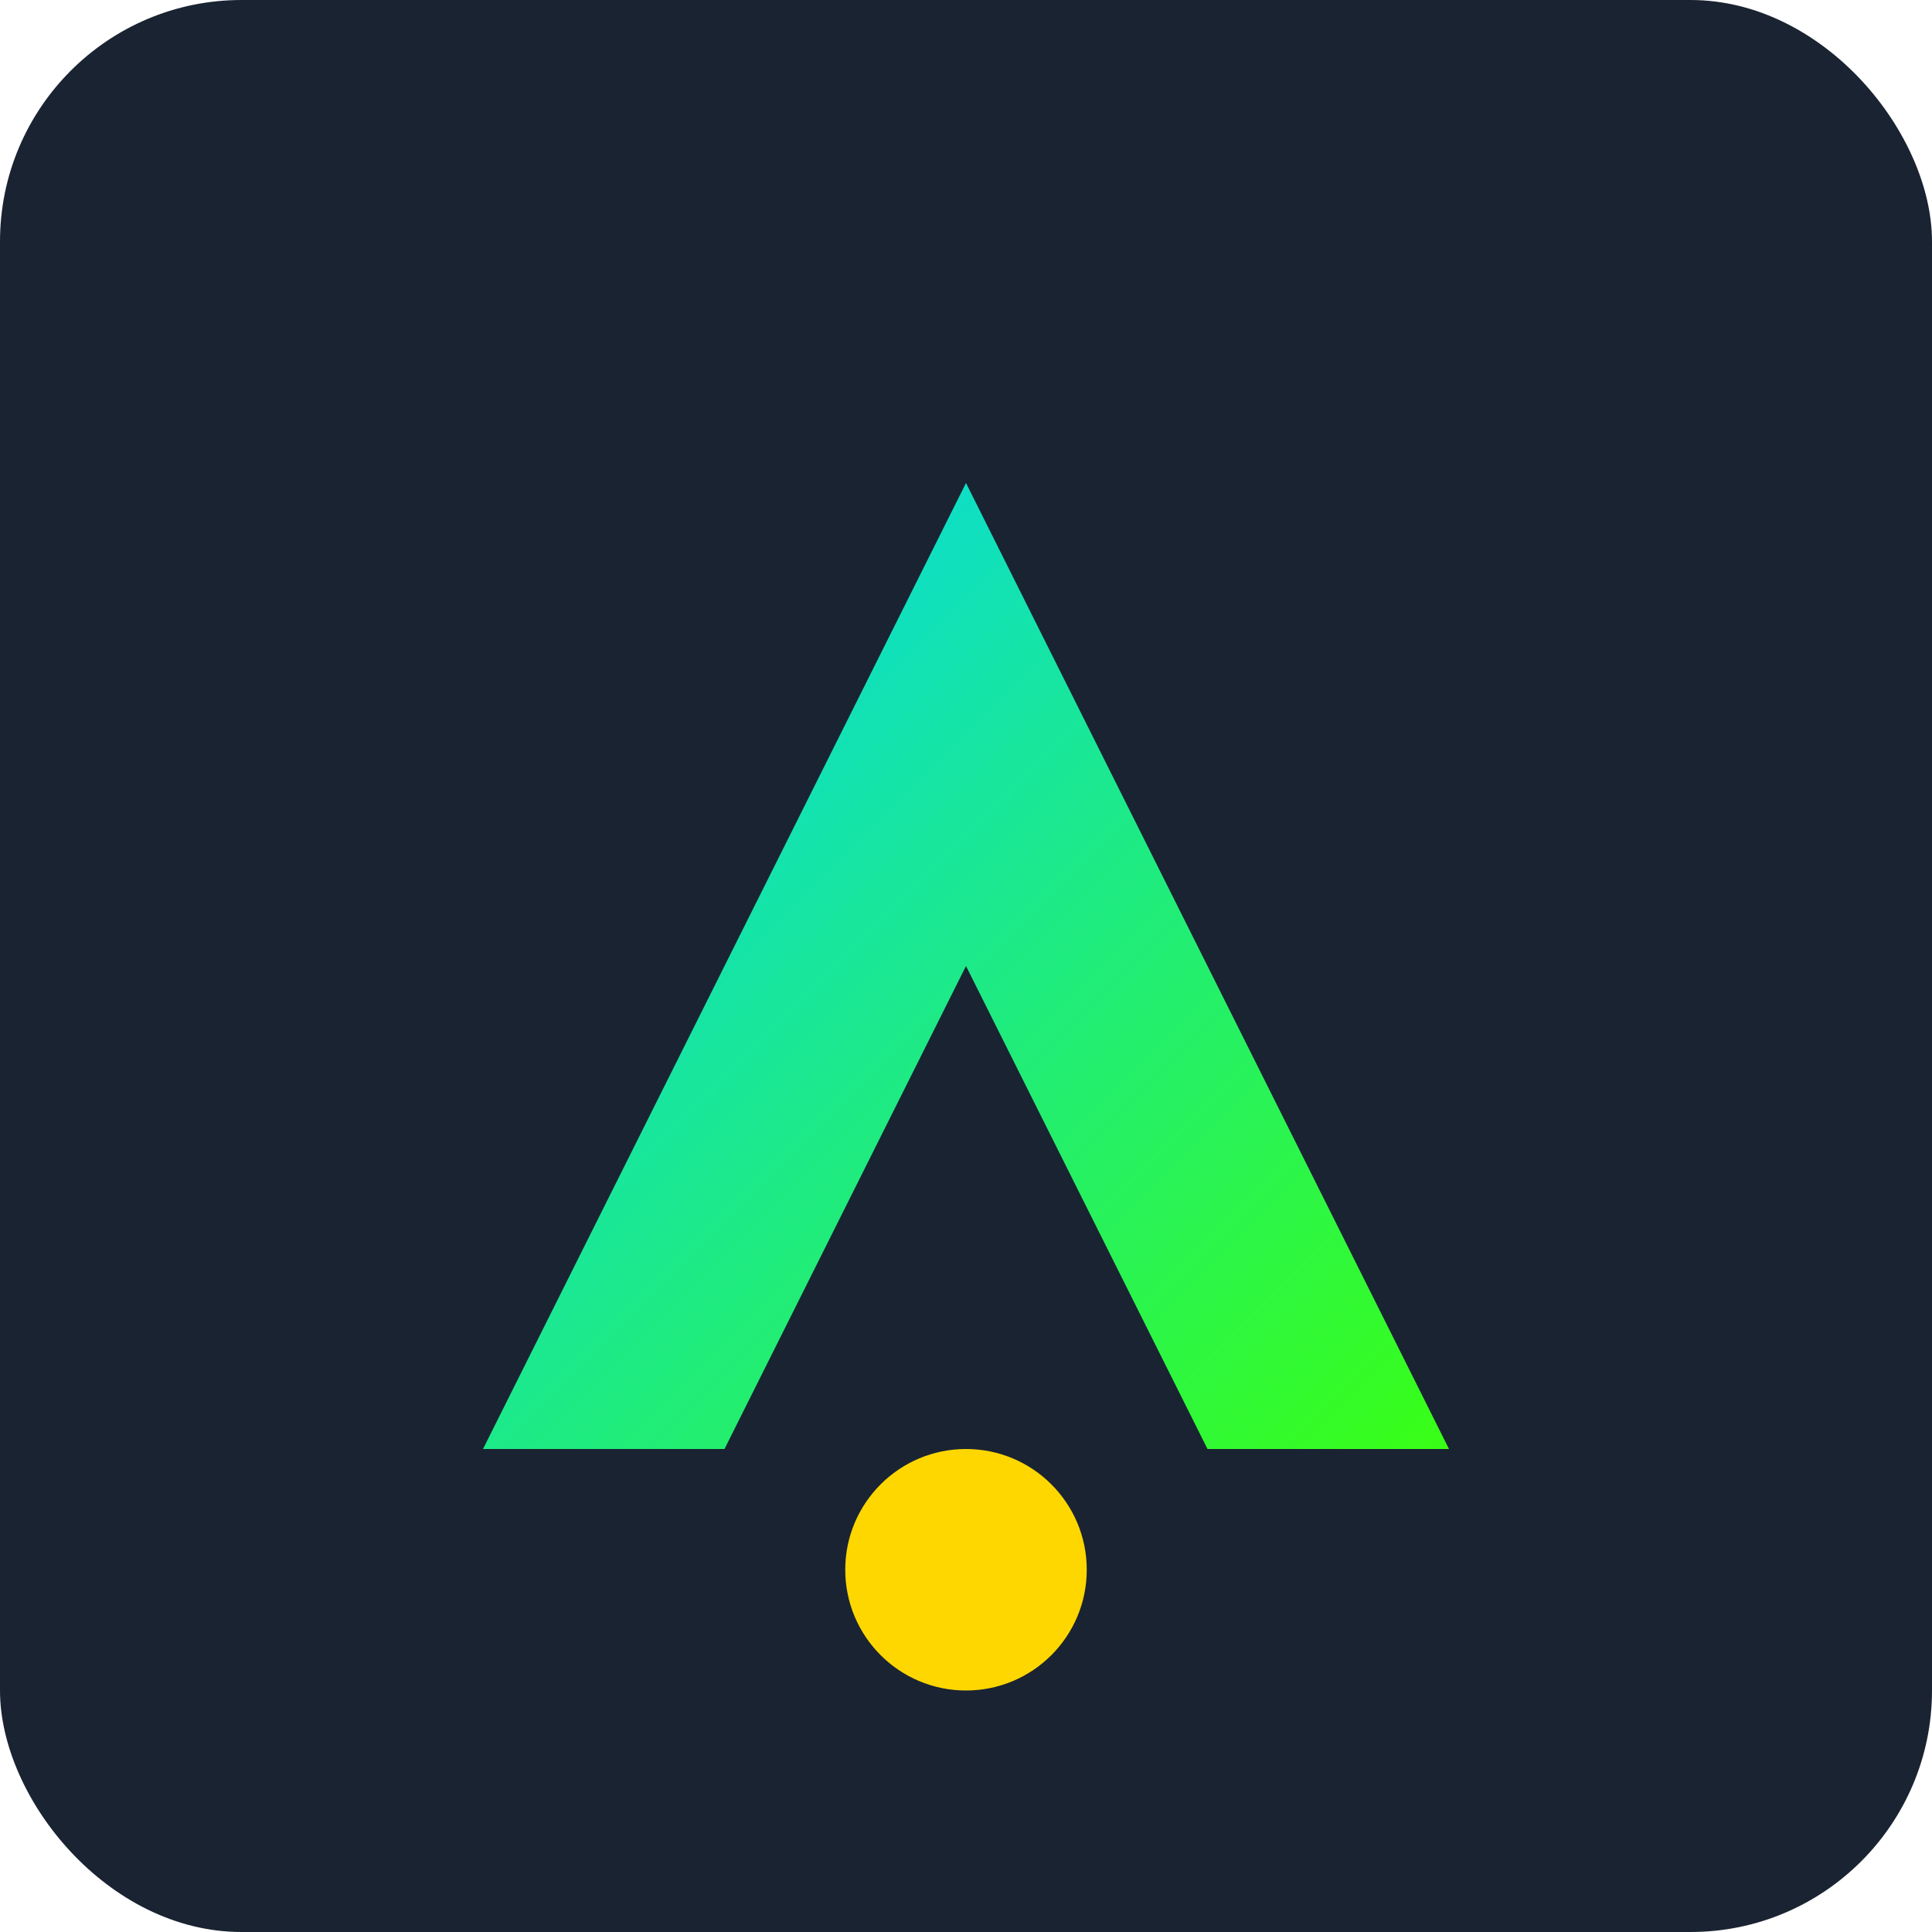
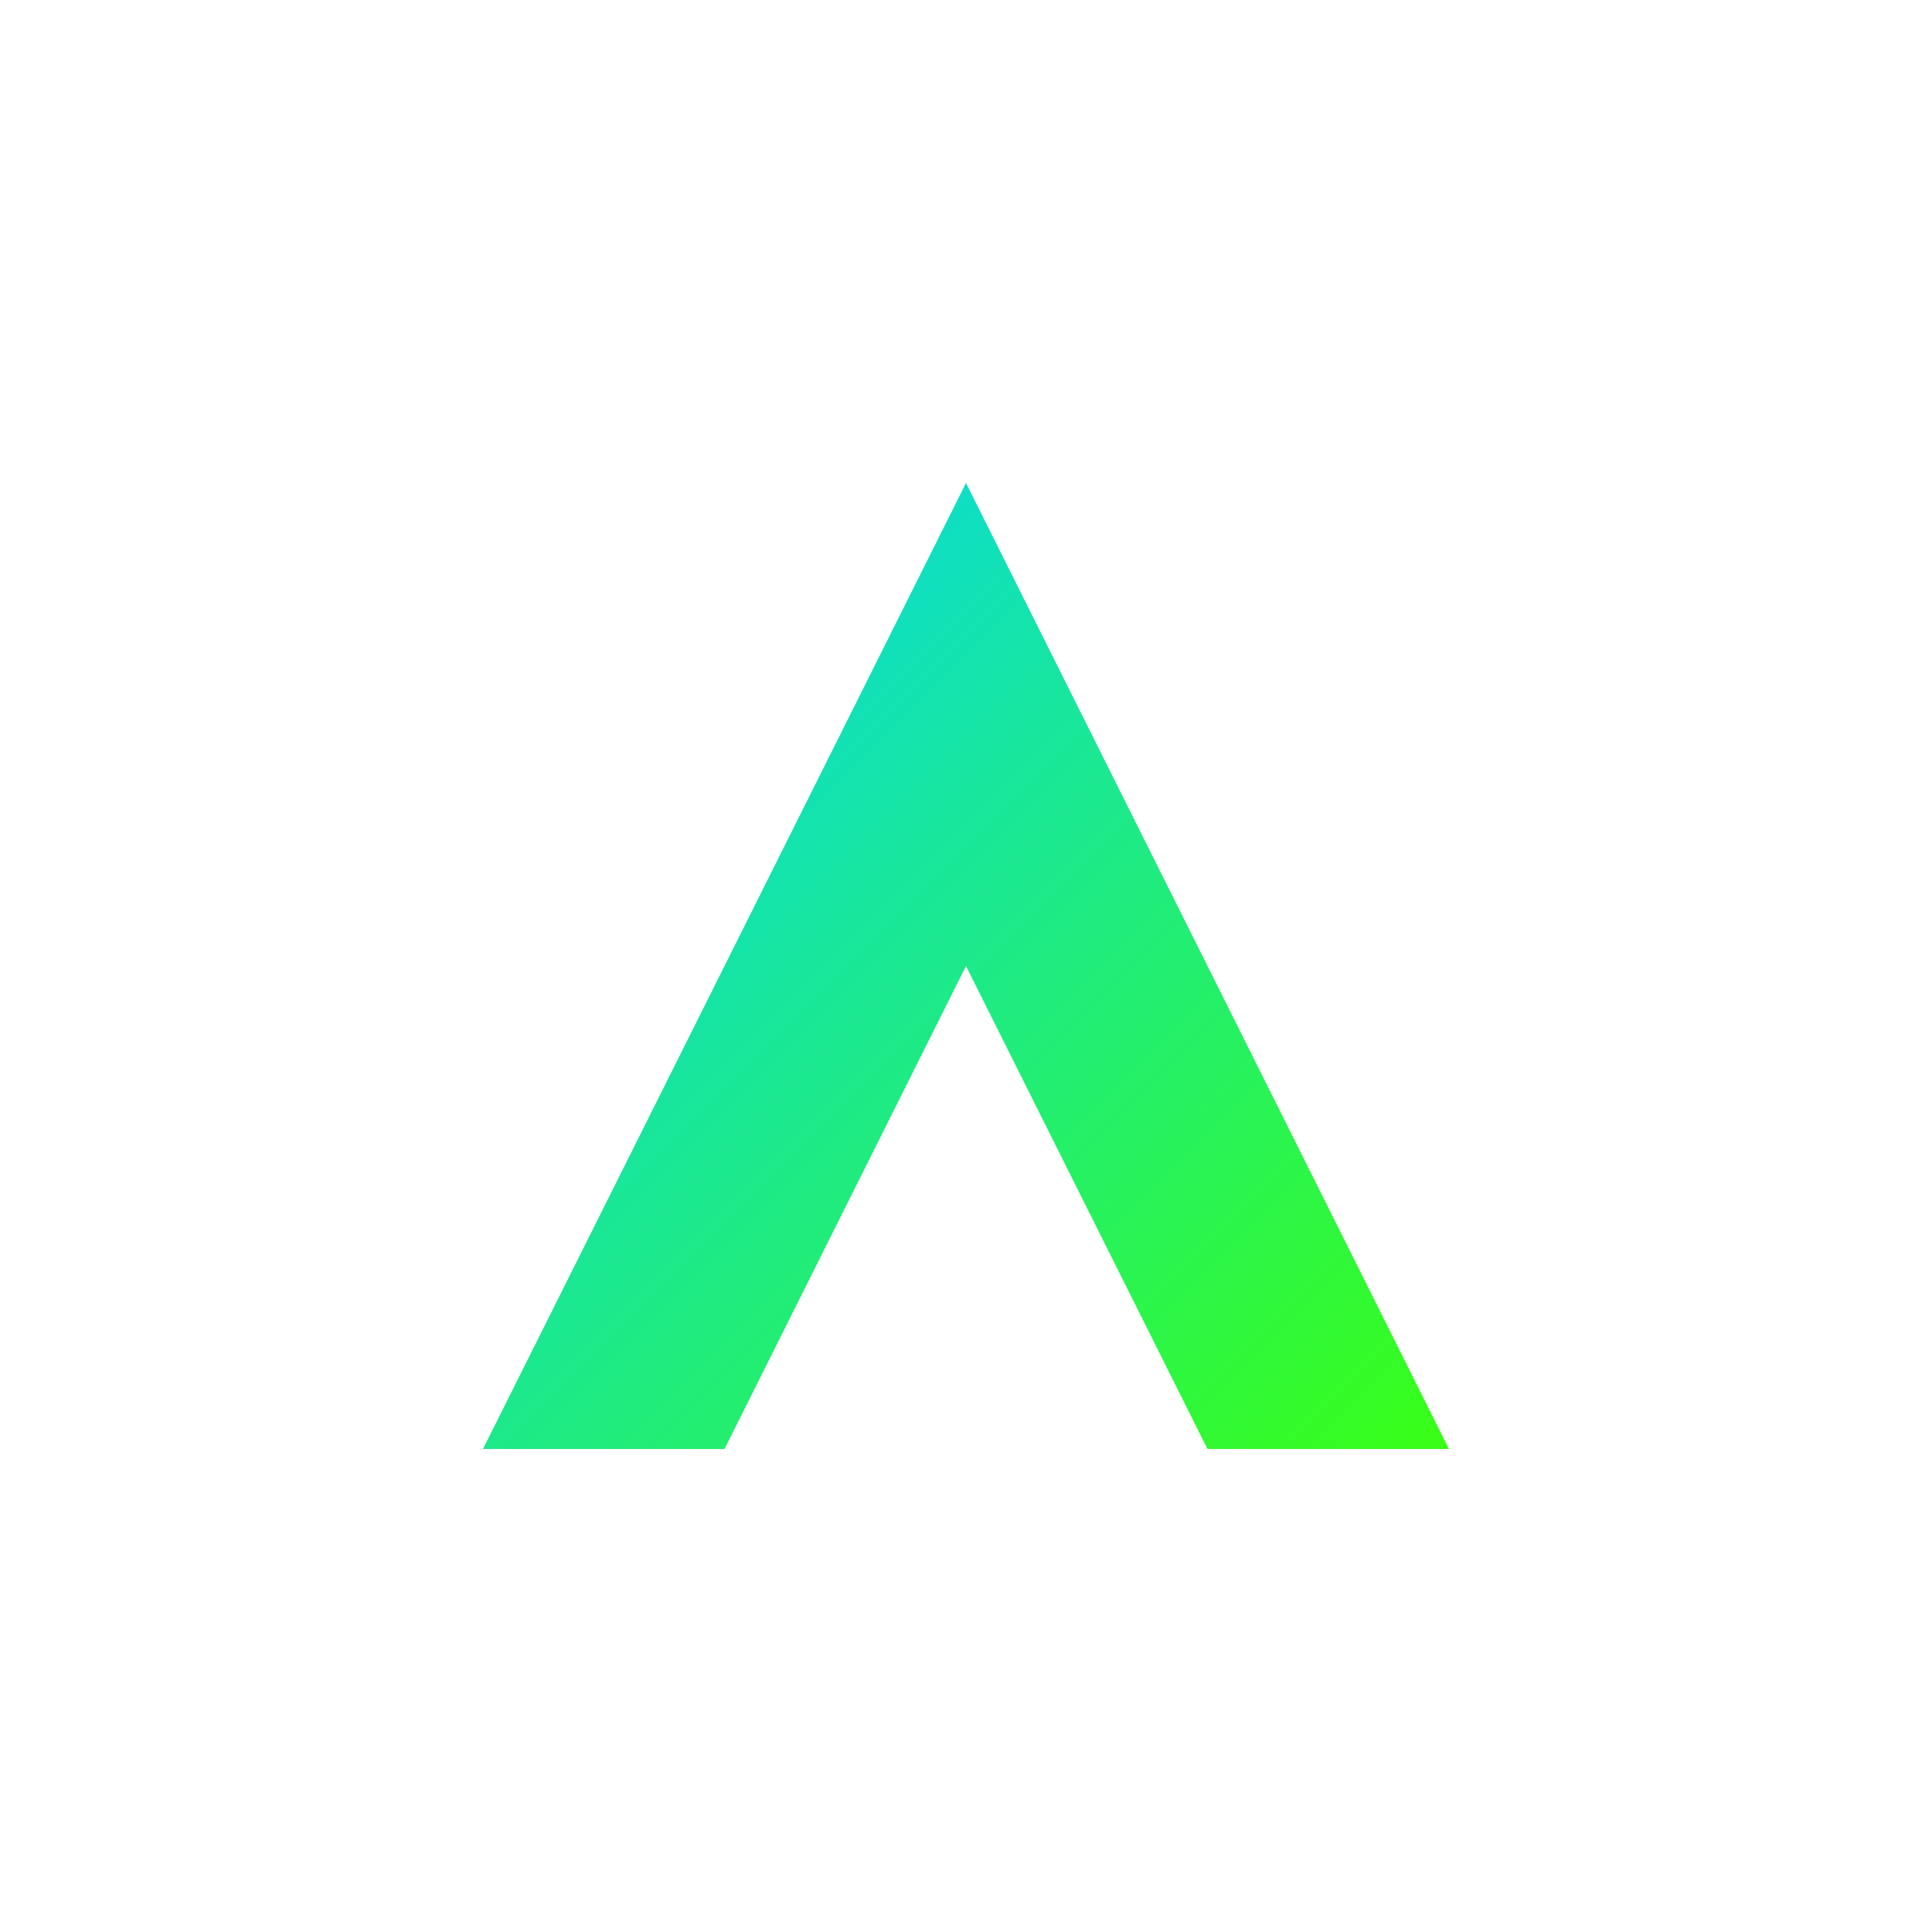
<svg xmlns="http://www.w3.org/2000/svg" viewBox="0 0 32 32">
  <defs>
    <linearGradient id="grad1" x1="0%" y1="0%" x2="100%" y2="100%">
      <stop offset="0%" style="stop-color:#00d4ff;stop-opacity:1" />
      <stop offset="100%" style="stop-color:#39ff14;stop-opacity:1" />
    </linearGradient>
  </defs>
-   <rect width="32" height="32" fill="#1a2332" rx="4" />
  <polygon points="8,24 16,8 24,24 20,24 16,16 12,24" fill="url(#grad1)" />
-   <circle cx="16" cy="26" r="2" fill="#ffd700" />
</svg>